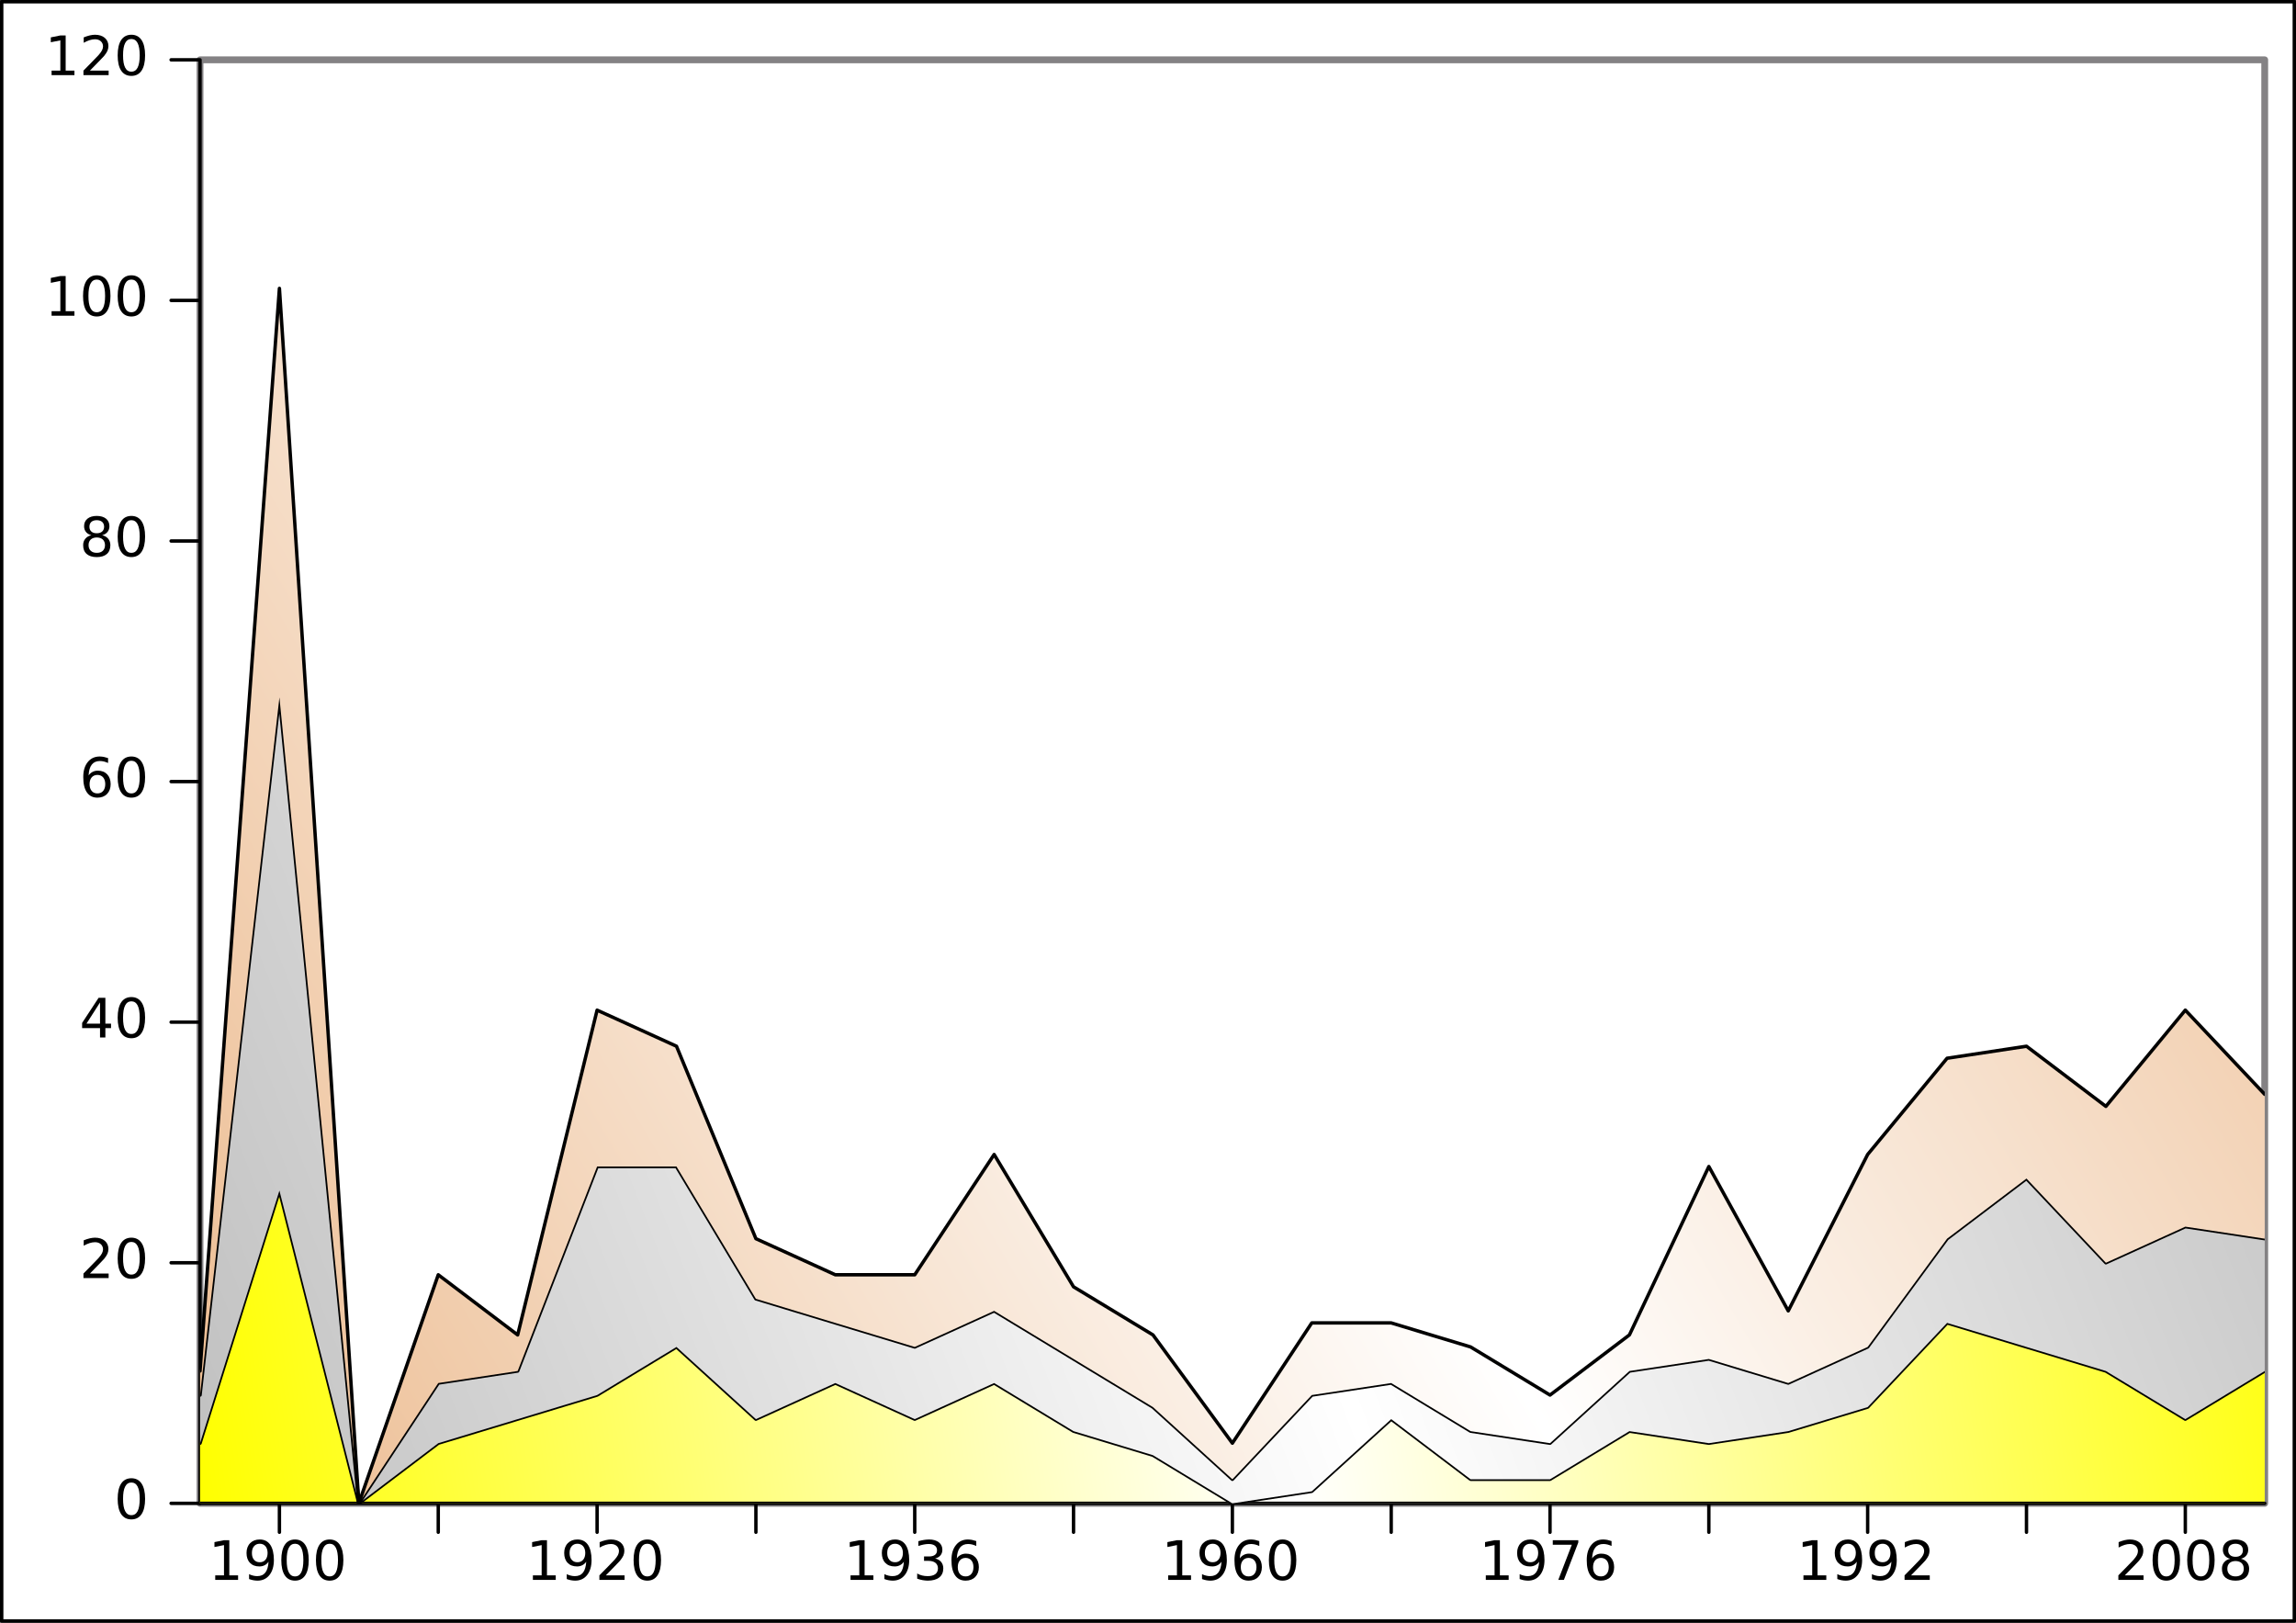
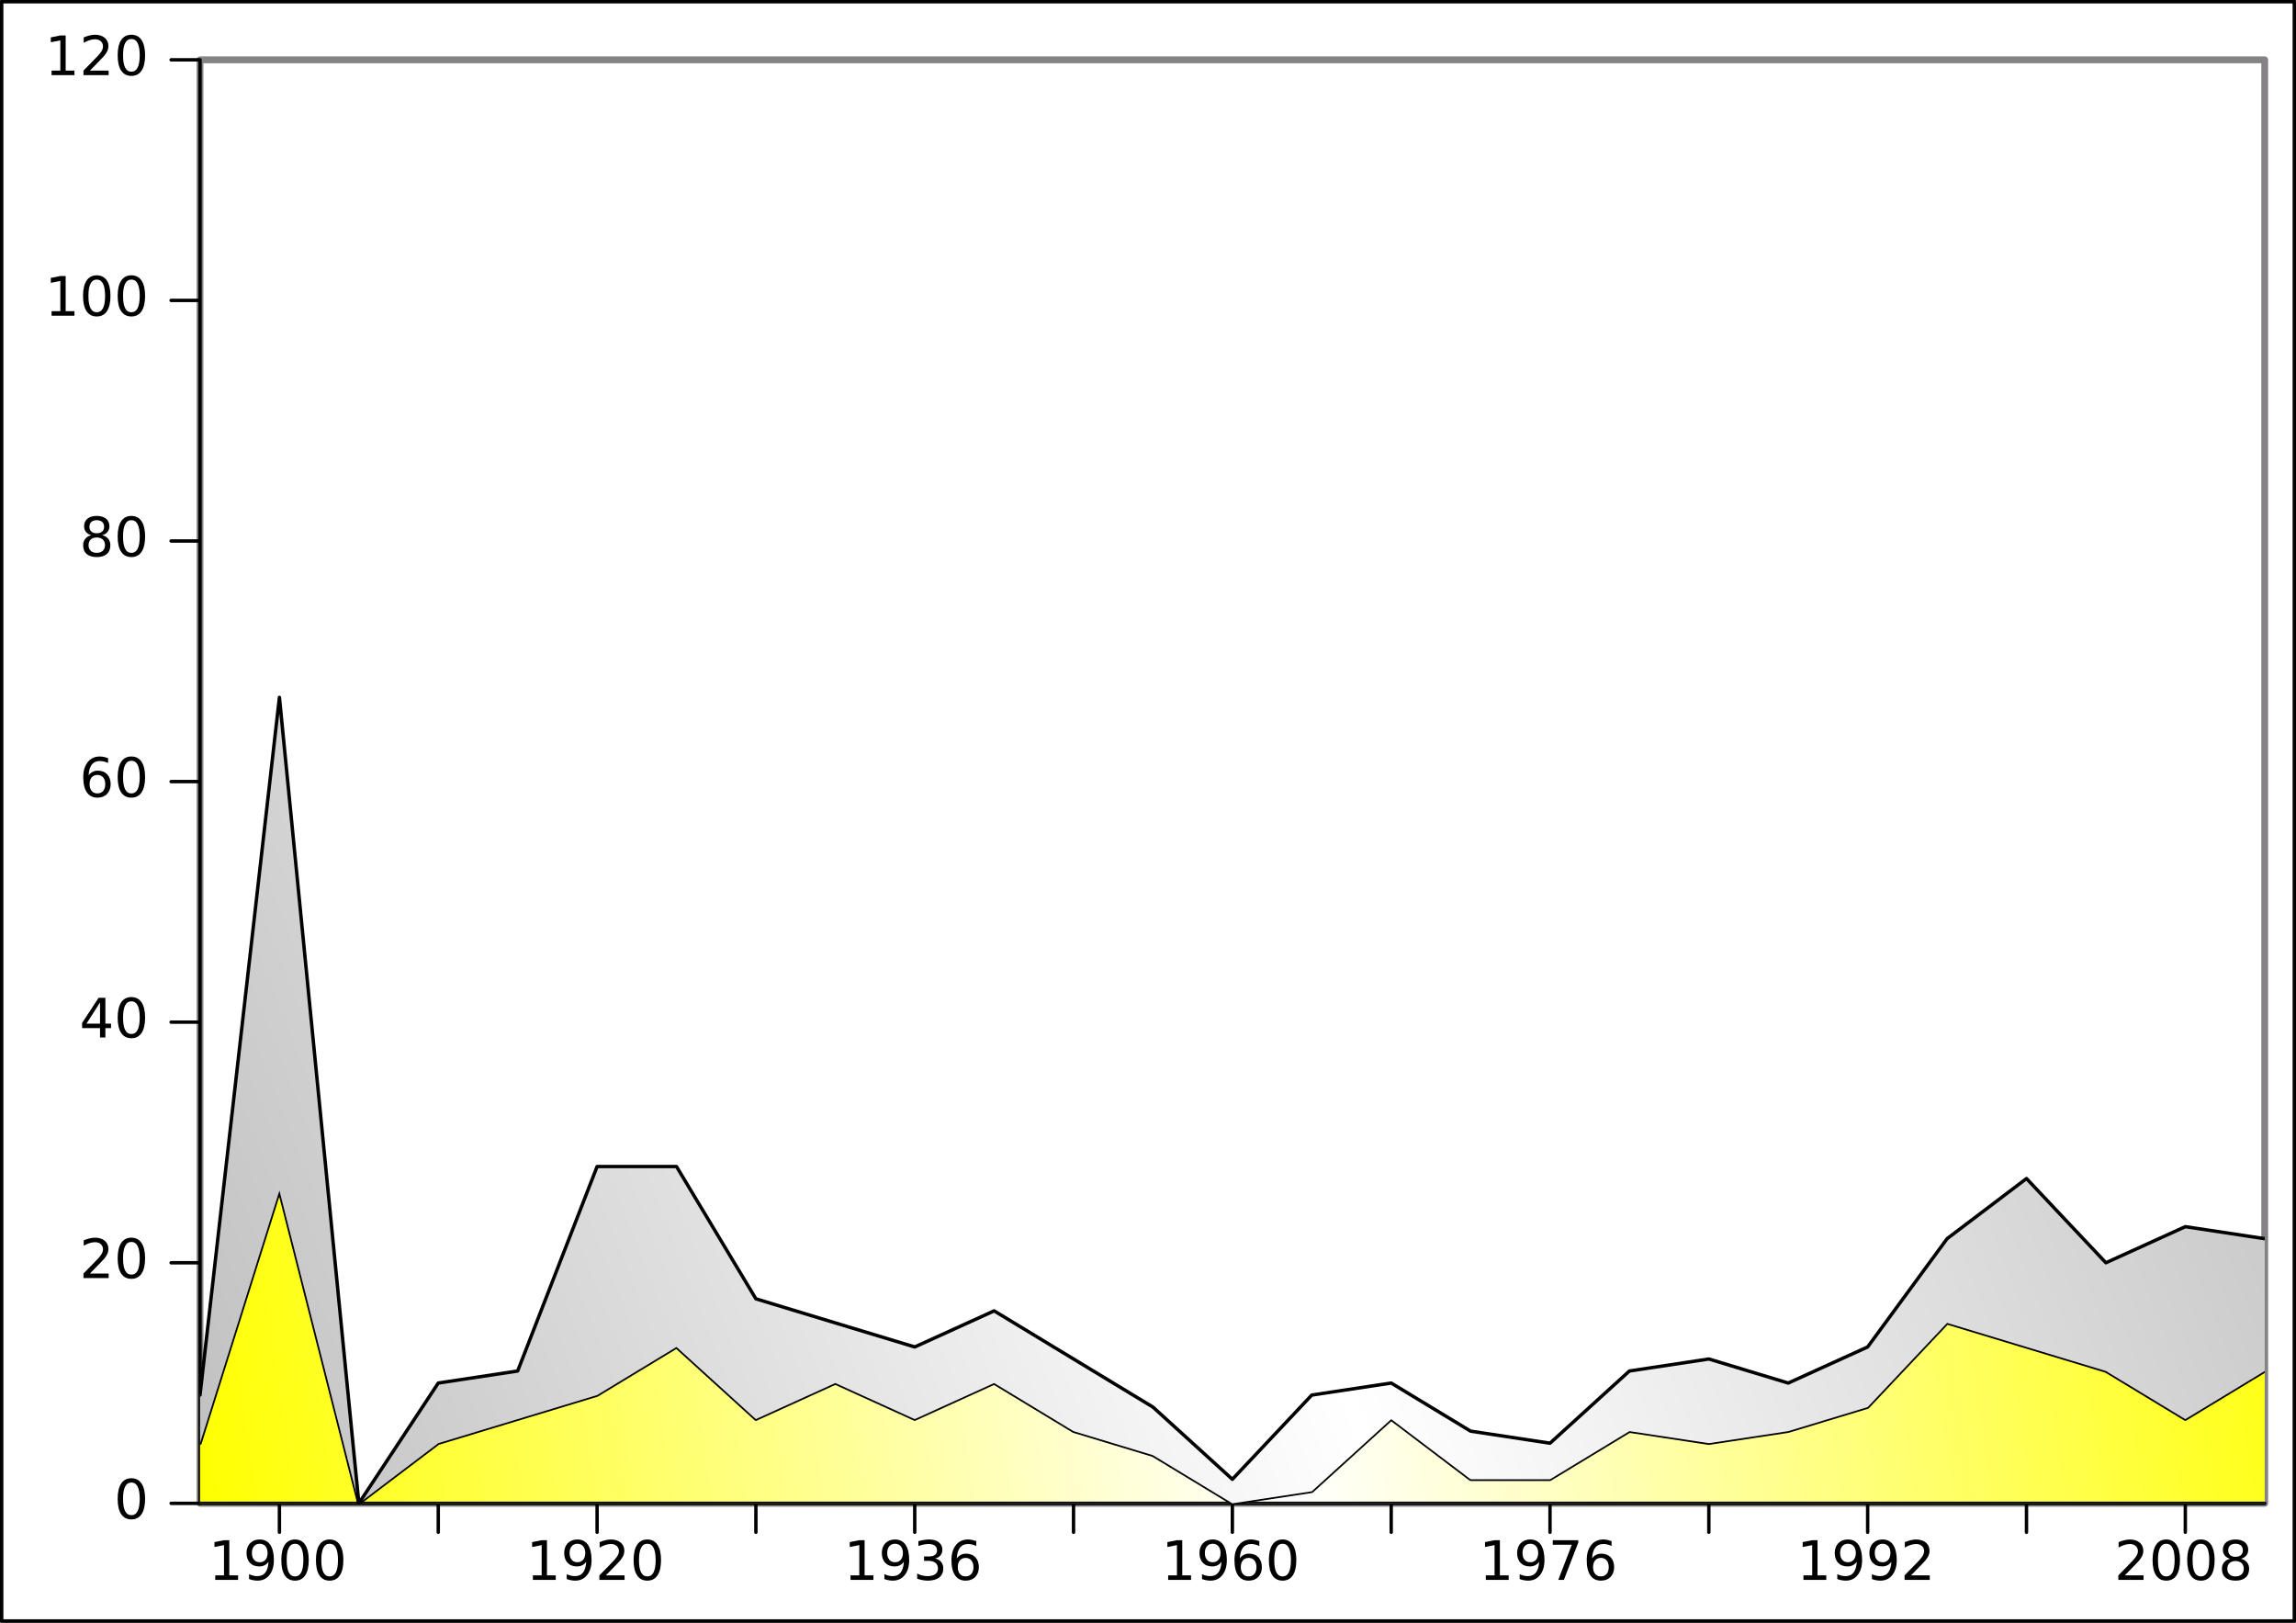
<svg xmlns="http://www.w3.org/2000/svg" xmlns:xlink="http://www.w3.org/1999/xlink" width="337.5pt" height="238.5pt" viewBox="0 0 337.5 238.5" version="1.1">
  <rect x="0" y="0" width="337.5" height="238.5" fill="#333333" stroke="none" />
  <defs>
    <g>
      <symbol overflow="visible" id="glyph0-0">
        <path style="stroke:none;" d="M 0.398 1.414 L 0.398 -5.641 L 4.398 -5.641 L 4.398 1.414 Z M 0.848 0.969 L 3.953 0.969 L 3.953 -5.191 L 0.848 -5.191 Z M 0.848 0.969 " />
      </symbol>
      <symbol overflow="visible" id="glyph0-1">
        <path style="stroke:none;" d="M 0.992 -0.664 L 2.281 -0.664 L 2.281 -5.113 L 0.879 -4.832 L 0.879 -5.551 L 2.273 -5.832 L 3.062 -5.832 L 3.062 -0.664 L 4.352 -0.664 L 4.352 0 L 0.992 0 Z M 0.992 -0.664 " />
      </symbol>
      <symbol overflow="visible" id="glyph0-2">
        <path style="stroke:none;" d="M 0.879 -0.121 L 0.879 -0.84 C 1.074 -0.742 1.273 -0.672 1.48 -0.625 C 1.68 -0.574 1.879 -0.551 2.078 -0.551 C 2.598 -0.551 2.996 -0.723 3.27 -1.074 C 3.543 -1.422 3.699 -1.957 3.742 -2.672 C 3.59 -2.445 3.398 -2.273 3.168 -2.156 C 2.934 -2.035 2.676 -1.973 2.398 -1.977 C 1.812 -1.973 1.352 -2.148 1.012 -2.504 C 0.672 -2.855 0.504 -3.34 0.504 -3.953 C 0.504 -4.551 0.68 -5.031 1.035 -5.395 C 1.387 -5.754 1.859 -5.934 2.449 -5.938 C 3.121 -5.934 3.633 -5.676 3.992 -5.16 C 4.344 -4.641 4.523 -3.891 4.527 -2.91 C 4.523 -1.988 4.305 -1.254 3.871 -0.707 C 3.434 -0.16 2.848 0.109 2.113 0.113 C 1.914 0.109 1.715 0.09 1.512 0.055 C 1.309 0.016 1.098 -0.039 0.879 -0.121 Z M 2.449 -2.594 C 2.801 -2.59 3.078 -2.711 3.289 -2.957 C 3.492 -3.195 3.598 -3.527 3.602 -3.953 C 3.598 -4.371 3.492 -4.703 3.289 -4.945 C 3.078 -5.188 2.801 -5.309 2.449 -5.312 C 2.094 -5.309 1.812 -5.188 1.605 -4.945 C 1.398 -4.703 1.293 -4.371 1.297 -3.953 C 1.293 -3.527 1.398 -3.195 1.605 -2.957 C 1.812 -2.711 2.094 -2.59 2.449 -2.594 Z M 2.449 -2.594 " />
      </symbol>
      <symbol overflow="visible" id="glyph0-3">
        <path style="stroke:none;" d="M 2.543 -5.312 C 2.137 -5.309 1.828 -5.109 1.625 -4.711 C 1.418 -4.312 1.316 -3.711 1.32 -2.91 C 1.316 -2.109 1.418 -1.508 1.625 -1.109 C 1.828 -0.707 2.137 -0.508 2.543 -0.512 C 2.949 -0.508 3.254 -0.707 3.461 -1.109 C 3.664 -1.508 3.766 -2.109 3.77 -2.91 C 3.766 -3.711 3.664 -4.312 3.461 -4.711 C 3.254 -5.109 2.949 -5.309 2.543 -5.312 Z M 2.543 -5.938 C 3.195 -5.934 3.691 -5.676 4.039 -5.16 C 4.383 -4.641 4.559 -3.891 4.559 -2.91 C 4.559 -1.926 4.383 -1.176 4.039 -0.66 C 3.691 -0.145 3.195 0.109 2.543 0.113 C 1.887 0.109 1.387 -0.145 1.043 -0.66 C 0.699 -1.176 0.527 -1.926 0.527 -2.91 C 0.527 -3.891 0.699 -4.641 1.043 -5.16 C 1.387 -5.676 1.887 -5.934 2.543 -5.938 Z M 2.543 -5.938 " />
      </symbol>
      <symbol overflow="visible" id="glyph0-4">
        <path style="stroke:none;" d="M 1.535 -0.664 L 4.289 -0.664 L 4.289 0 L 0.586 0 L 0.586 -0.664 C 0.883 -0.969 1.289 -1.387 1.809 -1.91 C 2.324 -2.434 2.648 -2.77 2.785 -2.922 C 3.035 -3.203 3.211 -3.441 3.312 -3.641 C 3.41 -3.836 3.461 -4.031 3.465 -4.223 C 3.461 -4.531 3.352 -4.785 3.137 -4.98 C 2.918 -5.176 2.637 -5.273 2.289 -5.273 C 2.039 -5.273 1.777 -5.23 1.504 -5.145 C 1.227 -5.059 0.934 -4.926 0.625 -4.754 L 0.625 -5.551 C 0.941 -5.676 1.238 -5.773 1.516 -5.84 C 1.789 -5.902 2.043 -5.934 2.273 -5.938 C 2.875 -5.934 3.355 -5.785 3.719 -5.484 C 4.074 -5.18 4.254 -4.773 4.258 -4.273 C 4.254 -4.031 4.207 -3.805 4.121 -3.59 C 4.027 -3.375 3.867 -3.121 3.633 -2.832 C 3.566 -2.754 3.359 -2.535 3.012 -2.176 C 2.66 -1.812 2.168 -1.309 1.535 -0.664 Z M 1.535 -0.664 " />
      </symbol>
      <symbol overflow="visible" id="glyph0-5">
        <path style="stroke:none;" d="M 3.246 -3.145 C 3.621 -3.062 3.914 -2.895 4.129 -2.641 C 4.34 -2.383 4.445 -2.066 4.449 -1.695 C 4.445 -1.117 4.25 -0.672 3.855 -0.359 C 3.457 -0.043 2.895 0.109 2.168 0.113 C 1.922 0.109 1.668 0.086 1.41 0.039 C 1.148 -0.008 0.883 -0.078 0.609 -0.176 L 0.609 -0.938 C 0.828 -0.809 1.066 -0.711 1.328 -0.648 C 1.586 -0.582 1.859 -0.551 2.145 -0.551 C 2.637 -0.551 3.012 -0.648 3.273 -0.844 C 3.531 -1.039 3.66 -1.32 3.664 -1.695 C 3.66 -2.035 3.539 -2.305 3.301 -2.5 C 3.059 -2.691 2.727 -2.789 2.297 -2.793 L 1.617 -2.793 L 1.617 -3.441 L 2.328 -3.441 C 2.711 -3.438 3.008 -3.516 3.219 -3.672 C 3.422 -3.824 3.527 -4.047 3.527 -4.344 C 3.527 -4.641 3.418 -4.871 3.207 -5.031 C 2.992 -5.191 2.691 -5.273 2.297 -5.273 C 2.078 -5.273 1.844 -5.25 1.602 -5.203 C 1.352 -5.156 1.082 -5.082 0.785 -4.984 L 0.785 -5.688 C 1.082 -5.77 1.359 -5.832 1.625 -5.875 C 1.883 -5.914 2.133 -5.934 2.367 -5.938 C 2.965 -5.934 3.438 -5.797 3.789 -5.527 C 4.137 -5.254 4.312 -4.887 4.312 -4.426 C 4.312 -4.098 4.219 -3.824 4.035 -3.605 C 3.848 -3.379 3.586 -3.227 3.246 -3.145 Z M 3.246 -3.145 " />
      </symbol>
      <symbol overflow="visible" id="glyph0-6">
        <path style="stroke:none;" d="M 2.641 -3.23 C 2.285 -3.227 2.004 -3.105 1.797 -2.867 C 1.59 -2.621 1.488 -2.289 1.488 -1.871 C 1.488 -1.449 1.59 -1.117 1.797 -0.875 C 2.004 -0.629 2.285 -0.508 2.641 -0.512 C 2.992 -0.508 3.273 -0.629 3.48 -0.875 C 3.688 -1.117 3.789 -1.449 3.793 -1.871 C 3.789 -2.289 3.688 -2.621 3.48 -2.867 C 3.273 -3.105 2.992 -3.227 2.641 -3.23 Z M 4.207 -5.703 L 4.207 -4.984 C 4.008 -5.074 3.805 -5.145 3.605 -5.199 C 3.402 -5.246 3.203 -5.273 3.008 -5.273 C 2.484 -5.273 2.086 -5.098 1.812 -4.746 C 1.535 -4.395 1.379 -3.863 1.344 -3.152 C 1.492 -3.379 1.688 -3.551 1.922 -3.672 C 2.152 -3.793 2.406 -3.855 2.688 -3.855 C 3.27 -3.855 3.73 -3.676 4.074 -3.32 C 4.41 -2.965 4.582 -2.48 4.586 -1.871 C 4.582 -1.27 4.406 -0.789 4.055 -0.43 C 3.699 -0.066 3.227 0.109 2.641 0.113 C 1.965 0.109 1.449 -0.145 1.094 -0.66 C 0.734 -1.176 0.555 -1.926 0.559 -2.91 C 0.555 -3.828 0.773 -4.562 1.215 -5.113 C 1.648 -5.66 2.238 -5.934 2.977 -5.938 C 3.172 -5.934 3.371 -5.914 3.574 -5.879 C 3.777 -5.836 3.988 -5.777 4.207 -5.703 Z M 4.207 -5.703 " />
      </symbol>
      <symbol overflow="visible" id="glyph0-7">
        <path style="stroke:none;" d="M 0.656 -5.832 L 4.406 -5.832 L 4.406 -5.496 L 2.289 0 L 1.465 0 L 3.457 -5.168 L 0.656 -5.168 Z M 0.656 -5.832 " />
      </symbol>
      <symbol overflow="visible" id="glyph0-8">
        <path style="stroke:none;" d="M 2.543 -2.77 C 2.168 -2.766 1.871 -2.664 1.656 -2.469 C 1.441 -2.266 1.336 -1.992 1.336 -1.641 C 1.336 -1.289 1.441 -1.012 1.656 -0.812 C 1.871 -0.609 2.168 -0.508 2.543 -0.512 C 2.918 -0.508 3.211 -0.609 3.43 -0.812 C 3.641 -1.012 3.75 -1.289 3.754 -1.641 C 3.75 -1.992 3.641 -2.266 3.43 -2.469 C 3.211 -2.664 2.918 -2.766 2.543 -2.77 Z M 1.754 -3.105 C 1.41 -3.188 1.148 -3.344 0.961 -3.578 C 0.773 -3.809 0.68 -4.09 0.68 -4.426 C 0.68 -4.887 0.844 -5.258 1.176 -5.531 C 1.508 -5.801 1.965 -5.934 2.543 -5.938 C 3.121 -5.934 3.574 -5.801 3.91 -5.531 C 4.238 -5.258 4.406 -4.887 4.406 -4.426 C 4.406 -4.09 4.309 -3.809 4.121 -3.578 C 3.93 -3.344 3.668 -3.188 3.336 -3.105 C 3.711 -3.016 4.008 -2.84 4.223 -2.586 C 4.434 -2.324 4.539 -2.012 4.543 -1.641 C 4.539 -1.074 4.367 -0.641 4.023 -0.34 C 3.676 -0.039 3.184 0.109 2.543 0.113 C 1.898 0.109 1.402 -0.039 1.059 -0.34 C 0.711 -0.641 0.539 -1.074 0.543 -1.641 C 0.539 -2.012 0.645 -2.324 0.863 -2.586 C 1.074 -2.84 1.371 -3.016 1.754 -3.105 Z M 1.465 -4.352 C 1.465 -4.047 1.559 -3.812 1.746 -3.645 C 1.934 -3.473 2.199 -3.387 2.543 -3.391 C 2.879 -3.387 3.141 -3.473 3.336 -3.645 C 3.523 -3.812 3.621 -4.047 3.625 -4.352 C 3.621 -4.652 3.523 -4.887 3.336 -5.059 C 3.141 -5.223 2.879 -5.309 2.543 -5.312 C 2.199 -5.309 1.934 -5.223 1.746 -5.059 C 1.559 -4.887 1.465 -4.652 1.465 -4.352 Z M 1.465 -4.352 " />
      </symbol>
      <symbol overflow="visible" id="glyph0-9">
        <path style="stroke:none;" d="M 3.023 -5.145 L 1.031 -2.031 L 3.023 -2.031 Z M 2.816 -5.832 L 3.809 -5.832 L 3.809 -2.031 L 4.641 -2.031 L 4.641 -1.375 L 3.809 -1.375 L 3.809 0 L 3.023 0 L 3.023 -1.375 L 0.391 -1.375 L 0.391 -2.137 Z M 2.816 -5.832 " />
      </symbol>
    </g>
    <clipPath id="clip1">
      <path d="M 0 0 L 337.5 0 L 337.5 238.5 L 0 238.5 Z M 0 0 " />
    </clipPath>
    <clipPath id="clip2">
      <path d="M 0 0 L 337.5 0 L 337.5 238.5 L 0 238.5 Z M 0 0 " />
    </clipPath>
    <clipPath id="clip3">
      <path d="M 29.402 8.793 L 332.902 8.793 L 332.902 220.957 L 29.402 220.957 Z M 29.402 8.793 " />
    </clipPath>
    <linearGradient id="linear0" gradientUnits="userSpaceOnUse" x1="186.988" y1="197.973" x2="29.402" y2="220.957" spreadMethod="reflect">
      <stop offset="0" style="stop-color:rgb(100%,100%,100%);stop-opacity:1;" />
      <stop offset="1" style="stop-color:rgb(100%,100%,0%);stop-opacity:1;" />
    </linearGradient>
    <linearGradient id="linear1" gradientUnits="userSpaceOnUse" x1="181.152" y1="161.727" x2="29.402" y2="220.957" spreadMethod="reflect">
      <stop offset="0" style="stop-color:rgb(100%,100%,100%);stop-opacity:1;" />
      <stop offset="1" style="stop-color:rgb(75.294%,75.294%,75.294%);stop-opacity:1;" />
    </linearGradient>
    <linearGradient id="linear2" gradientUnits="userSpaceOnUse" x1="181.152" y1="131.672" x2="29.402" y2="220.957" spreadMethod="reflect">
      <stop offset="0" style="stop-color:rgb(100%,100%,100%);stop-opacity:1;" />
      <stop offset="1" style="stop-color:rgb(92.549%,73.333%,56.078%);stop-opacity:1;" />
    </linearGradient>
  </defs>
  <g id="surface0">
    <g clip-path="url(#clip1)" clip-rule="nonzero">
      <path style="fill-rule:nonzero;fill:rgb(100%,100%,100%);fill-opacity:1;stroke-width:0.5;stroke-linecap:round;stroke-linejoin:round;stroke:rgb(0%,0%,0%);stroke-opacity:1;stroke-miterlimit:10;" d="M 0.25 0.25 L 337.25 0.25 L 337.25 238.25 L 0.25 238.25 Z M 0.25 0.25 " />
      <path style="fill-rule:nonzero;fill:rgb(100%,100%,100%);fill-opacity:1;stroke-width:1;stroke-linecap:round;stroke-linejoin:round;stroke:rgb(51.765%,50.98%,51.765%);stroke-opacity:1;stroke-miterlimit:10;" d="M 29.402 8.793 L 332.902 8.793 L 332.902 220.957 L 29.402 220.957 Z M 29.402 8.793 " />
      <path style="fill:none;stroke-width:0.5;stroke-linecap:round;stroke-linejoin:round;stroke:rgb(0%,0%,0%);stroke-opacity:1;stroke-miterlimit:10;" d="M 29.402 220.957 L 332.902 220.957 M 41.074 225.207 L 41.074 220.957 M 64.422 225.207 L 64.422 220.957 M 87.77 225.207 L 87.77 220.957 M 111.113 225.207 L 111.113 220.957 M 134.461 225.207 L 134.461 220.957 M 157.805 225.207 L 157.805 220.957 M 181.152 225.207 L 181.152 220.957 M 204.5 225.207 L 204.5 220.957 M 227.844 225.207 L 227.844 220.957 M 251.191 225.207 L 251.191 220.957 M 274.535 225.207 L 274.535 220.957 M 297.883 225.207 L 297.883 220.957 M 321.23 225.207 L 321.23 220.957 " />
      <g style="fill:rgb(0%,0%,0%);fill-opacity:1;">
        <use xlink:href="#glyph0-1" x="30.645" y="232.207" />
        <use xlink:href="#glyph0-2" x="35.734" y="232.207" />
        <use xlink:href="#glyph0-3" x="40.824" y="232.207" />
        <use xlink:href="#glyph0-3" x="45.914" y="232.207" />
      </g>
      <g style="fill:rgb(0%,0%,0%);fill-opacity:1;">
        <use xlink:href="#glyph0-1" x="77.34" y="232.207" />
        <use xlink:href="#glyph0-2" x="82.43" y="232.207" />
        <use xlink:href="#glyph0-4" x="87.52" y="232.207" />
        <use xlink:href="#glyph0-3" x="92.609" y="232.207" />
      </g>
      <g style="fill:rgb(0%,0%,0%);fill-opacity:1;">
        <use xlink:href="#glyph0-1" x="124.031" y="232.207" />
        <use xlink:href="#glyph0-2" x="129.121" y="232.207" />
        <use xlink:href="#glyph0-5" x="134.211" y="232.207" />
        <use xlink:href="#glyph0-6" x="139.301" y="232.207" />
      </g>
      <g style="fill:rgb(0%,0%,0%);fill-opacity:1;">
        <use xlink:href="#glyph0-1" x="170.723" y="232.207" />
        <use xlink:href="#glyph0-2" x="175.812" y="232.207" />
        <use xlink:href="#glyph0-6" x="180.902" y="232.207" />
        <use xlink:href="#glyph0-3" x="185.992" y="232.207" />
      </g>
      <g style="fill:rgb(0%,0%,0%);fill-opacity:1;">
        <use xlink:href="#glyph0-1" x="217.414" y="232.207" />
        <use xlink:href="#glyph0-2" x="222.504" y="232.207" />
        <use xlink:href="#glyph0-7" x="227.594" y="232.207" />
        <use xlink:href="#glyph0-6" x="232.684" y="232.207" />
      </g>
      <g style="fill:rgb(0%,0%,0%);fill-opacity:1;">
        <use xlink:href="#glyph0-1" x="264.105" y="232.207" />
        <use xlink:href="#glyph0-2" x="269.195" y="232.207" />
        <use xlink:href="#glyph0-2" x="274.285" y="232.207" />
        <use xlink:href="#glyph0-4" x="279.375" y="232.207" />
      </g>
      <g style="fill:rgb(0%,0%,0%);fill-opacity:1;">
        <use xlink:href="#glyph0-4" x="310.801" y="232.207" />
        <use xlink:href="#glyph0-3" x="315.891" y="232.207" />
        <use xlink:href="#glyph0-3" x="320.98" y="232.207" />
        <use xlink:href="#glyph0-8" x="326.07" y="232.207" />
      </g>
      <path style="fill:none;stroke-width:0.5;stroke-linecap:round;stroke-linejoin:round;stroke:rgb(0%,0%,0%);stroke-opacity:1;stroke-miterlimit:10;" d="M 29.402 220.957 L 29.402 8.793 M 25.152 220.957 L 29.402 220.957 M 25.152 185.598 L 29.402 185.598 M 25.152 150.234 L 29.402 150.234 M 25.152 114.875 L 29.402 114.875 M 25.152 79.516 L 29.402 79.516 M 25.152 44.152 L 29.402 44.152 M 25.152 8.793 L 29.402 8.793 " />
      <g style="fill:rgb(0%,0%,0%);fill-opacity:1;">
        <use xlink:href="#glyph0-3" x="16.77" y="223.207" />
      </g>
      <g style="fill:rgb(0%,0%,0%);fill-opacity:1;">
        <use xlink:href="#glyph0-4" x="11.68" y="187.848" />
        <use xlink:href="#glyph0-3" x="16.77" y="187.848" />
      </g>
      <g style="fill:rgb(0%,0%,0%);fill-opacity:1;">
        <use xlink:href="#glyph0-9" x="11.68" y="152.484" />
        <use xlink:href="#glyph0-3" x="16.77" y="152.484" />
      </g>
      <g style="fill:rgb(0%,0%,0%);fill-opacity:1;">
        <use xlink:href="#glyph0-6" x="11.68" y="117.125" />
        <use xlink:href="#glyph0-3" x="16.77" y="117.125" />
      </g>
      <g style="fill:rgb(0%,0%,0%);fill-opacity:1;">
        <use xlink:href="#glyph0-8" x="11.68" y="81.766" />
        <use xlink:href="#glyph0-3" x="16.77" y="81.766" />
      </g>
      <g style="fill:rgb(0%,0%,0%);fill-opacity:1;">
        <use xlink:href="#glyph0-1" x="6.59" y="46.402" />
        <use xlink:href="#glyph0-3" x="11.68" y="46.402" />
        <use xlink:href="#glyph0-3" x="16.77" y="46.402" />
      </g>
      <g style="fill:rgb(0%,0%,0%);fill-opacity:1;">
        <use xlink:href="#glyph0-1" x="6.59" y="11.043" />
        <use xlink:href="#glyph0-4" x="11.68" y="11.043" />
        <use xlink:href="#glyph0-3" x="16.77" y="11.043" />
      </g>
    </g>
    <g clip-path="url(#clip2)" clip-rule="nonzero">
      <g clip-path="url(#clip3)" clip-rule="nonzero">
        <path style=" stroke:none;fill-rule:nonzero;fill:url(#linear0);" d="M 29.402 212.117 L 41.074 174.988 L 52.75 220.957 L 64.422 212.117 L 76.094 208.582 L 87.77 205.043 L 99.441 197.973 L 111.113 208.582 L 122.785 203.277 L 134.461 208.582 L 146.133 203.277 L 157.805 210.348 L 169.48 213.883 L 181.152 220.957 L 192.824 219.188 L 204.5 208.582 L 216.172 217.422 L 227.844 217.422 L 239.516 210.348 L 251.191 212.117 L 262.863 210.348 L 274.535 206.812 L 286.211 194.438 L 297.883 197.973 L 309.555 201.508 L 321.23 208.582 L 332.902 201.508 L 344.574 220.957 L 29.402 220.957 Z M 29.402 212.117 " />
        <path style="fill:none;stroke-width:0.5;stroke-linecap:round;stroke-linejoin:round;stroke:rgb(0%,0%,0%);stroke-opacity:1;stroke-miterlimit:10;" d="M 29.402 220.957 L 344.574 220.957 " />
        <path style="fill:none;stroke-width:0.5;stroke-linecap:round;stroke-linejoin:round;stroke:rgb(0%,0%,0%);stroke-opacity:1;stroke-miterlimit:10;" d="M 29.402 212.117 L 41.074 174.988 L 52.75 220.957 L 64.422 212.117 L 76.094 208.582 L 87.77 205.043 L 99.441 197.973 L 111.113 208.582 L 122.785 203.277 L 134.461 208.582 L 146.133 203.277 L 157.805 210.348 L 169.48 213.883 L 181.152 220.957 L 192.824 219.188 L 204.5 208.582 L 216.172 217.422 L 227.844 217.422 L 239.516 210.348 L 251.191 212.117 L 262.863 210.348 L 274.535 206.812 L 286.211 194.438 L 297.883 197.973 L 309.555 201.508 L 321.23 208.582 L 332.902 201.508 " />
        <path style=" stroke:none;fill-rule:nonzero;fill:url(#linear1);" d="M 29.402 205.043 L 41.074 102.5 L 52.75 220.957 L 64.422 203.277 L 76.094 201.508 L 87.77 171.453 L 99.441 171.453 L 111.113 190.898 L 122.785 194.438 L 134.461 197.973 L 146.133 192.668 L 157.805 199.742 L 169.48 206.812 L 181.152 217.422 L 192.824 205.043 L 204.5 203.277 L 216.172 210.348 L 227.844 212.117 L 239.516 201.508 L 251.191 199.742 L 262.863 203.277 L 274.535 197.973 L 286.211 182.059 L 297.883 173.219 L 309.555 185.598 L 321.23 180.293 L 332.902 182.059 L 332.902 201.508 L 321.23 208.582 L 309.555 201.508 L 297.883 197.973 L 286.211 194.438 L 274.535 206.812 L 262.863 210.348 L 251.191 212.117 L 239.516 210.348 L 227.844 217.422 L 216.172 217.422 L 204.5 208.582 L 192.824 219.188 L 181.152 220.957 L 169.48 213.883 L 157.805 210.348 L 146.133 203.277 L 134.461 208.582 L 122.785 203.277 L 111.113 208.582 L 99.441 197.973 L 87.77 205.043 L 76.094 208.582 L 64.422 212.117 L 52.75 220.957 L 41.074 174.988 L 29.402 212.117 Z M 29.402 205.043 " />
        <path style="fill:none;stroke-width:0.5;stroke-linecap:round;stroke-linejoin:round;stroke:rgb(0%,0%,0%);stroke-opacity:1;stroke-miterlimit:10;" d="M 29.402 205.043 L 41.074 102.5 L 52.75 220.957 L 64.422 203.277 L 76.094 201.508 L 87.77 171.453 L 99.441 171.453 L 111.113 190.898 L 122.785 194.438 L 134.461 197.973 L 146.133 192.668 L 157.805 199.742 L 169.48 206.812 L 181.152 217.422 L 192.824 205.043 L 204.5 203.277 L 216.172 210.348 L 227.844 212.117 L 239.516 201.508 L 251.191 199.742 L 262.863 203.277 L 274.535 197.973 L 286.211 182.059 L 297.883 173.219 L 309.555 185.598 L 321.23 180.293 L 332.902 182.059 " />
-         <path style=" stroke:none;fill-rule:nonzero;fill:url(#linear2);" d="M 29.402 201.508 L 41.074 42.387 L 52.75 220.957 L 64.422 187.363 L 76.094 196.203 L 87.77 148.469 L 99.441 153.773 L 111.113 182.059 L 122.785 187.363 L 134.461 187.363 L 146.133 169.684 L 157.805 189.133 L 169.48 196.203 L 181.152 212.117 L 192.824 194.438 L 204.5 194.438 L 216.172 197.973 L 227.844 205.043 L 239.516 196.203 L 251.191 171.453 L 262.863 192.668 L 274.535 169.684 L 286.211 155.539 L 297.883 153.773 L 309.555 162.613 L 321.23 148.469 L 332.902 160.844 L 332.902 182.059 L 321.23 180.293 L 309.555 185.598 L 297.883 173.219 L 286.211 182.059 L 274.535 197.973 L 262.863 203.277 L 251.191 199.742 L 239.516 201.508 L 227.844 212.117 L 216.172 210.348 L 204.5 203.277 L 192.824 205.043 L 181.152 217.422 L 169.48 206.812 L 157.805 199.742 L 146.133 192.668 L 134.461 197.973 L 122.785 194.438 L 111.113 190.898 L 99.441 171.453 L 87.77 171.453 L 76.094 201.508 L 64.422 203.277 L 52.75 220.957 L 41.074 102.5 L 29.402 205.043 Z M 29.402 201.508 " />
-         <path style="fill:none;stroke-width:0.5;stroke-linecap:round;stroke-linejoin:round;stroke:rgb(0%,0%,0%);stroke-opacity:1;stroke-miterlimit:10;" d="M 29.402 201.508 L 41.074 42.387 L 52.75 220.957 L 64.422 187.363 L 76.094 196.203 L 87.77 148.469 L 99.441 153.773 L 111.113 182.059 L 122.785 187.363 L 134.461 187.363 L 146.133 169.684 L 157.805 189.133 L 169.48 196.203 L 181.152 212.117 L 192.824 194.438 L 204.5 194.438 L 216.172 197.973 L 227.844 205.043 L 239.516 196.203 L 251.191 171.453 L 262.863 192.668 L 274.535 169.684 L 286.211 155.539 L 297.883 153.773 L 309.555 162.613 L 321.23 148.469 L 332.902 160.844 " />
      </g>
    </g>
  </g>
</svg>